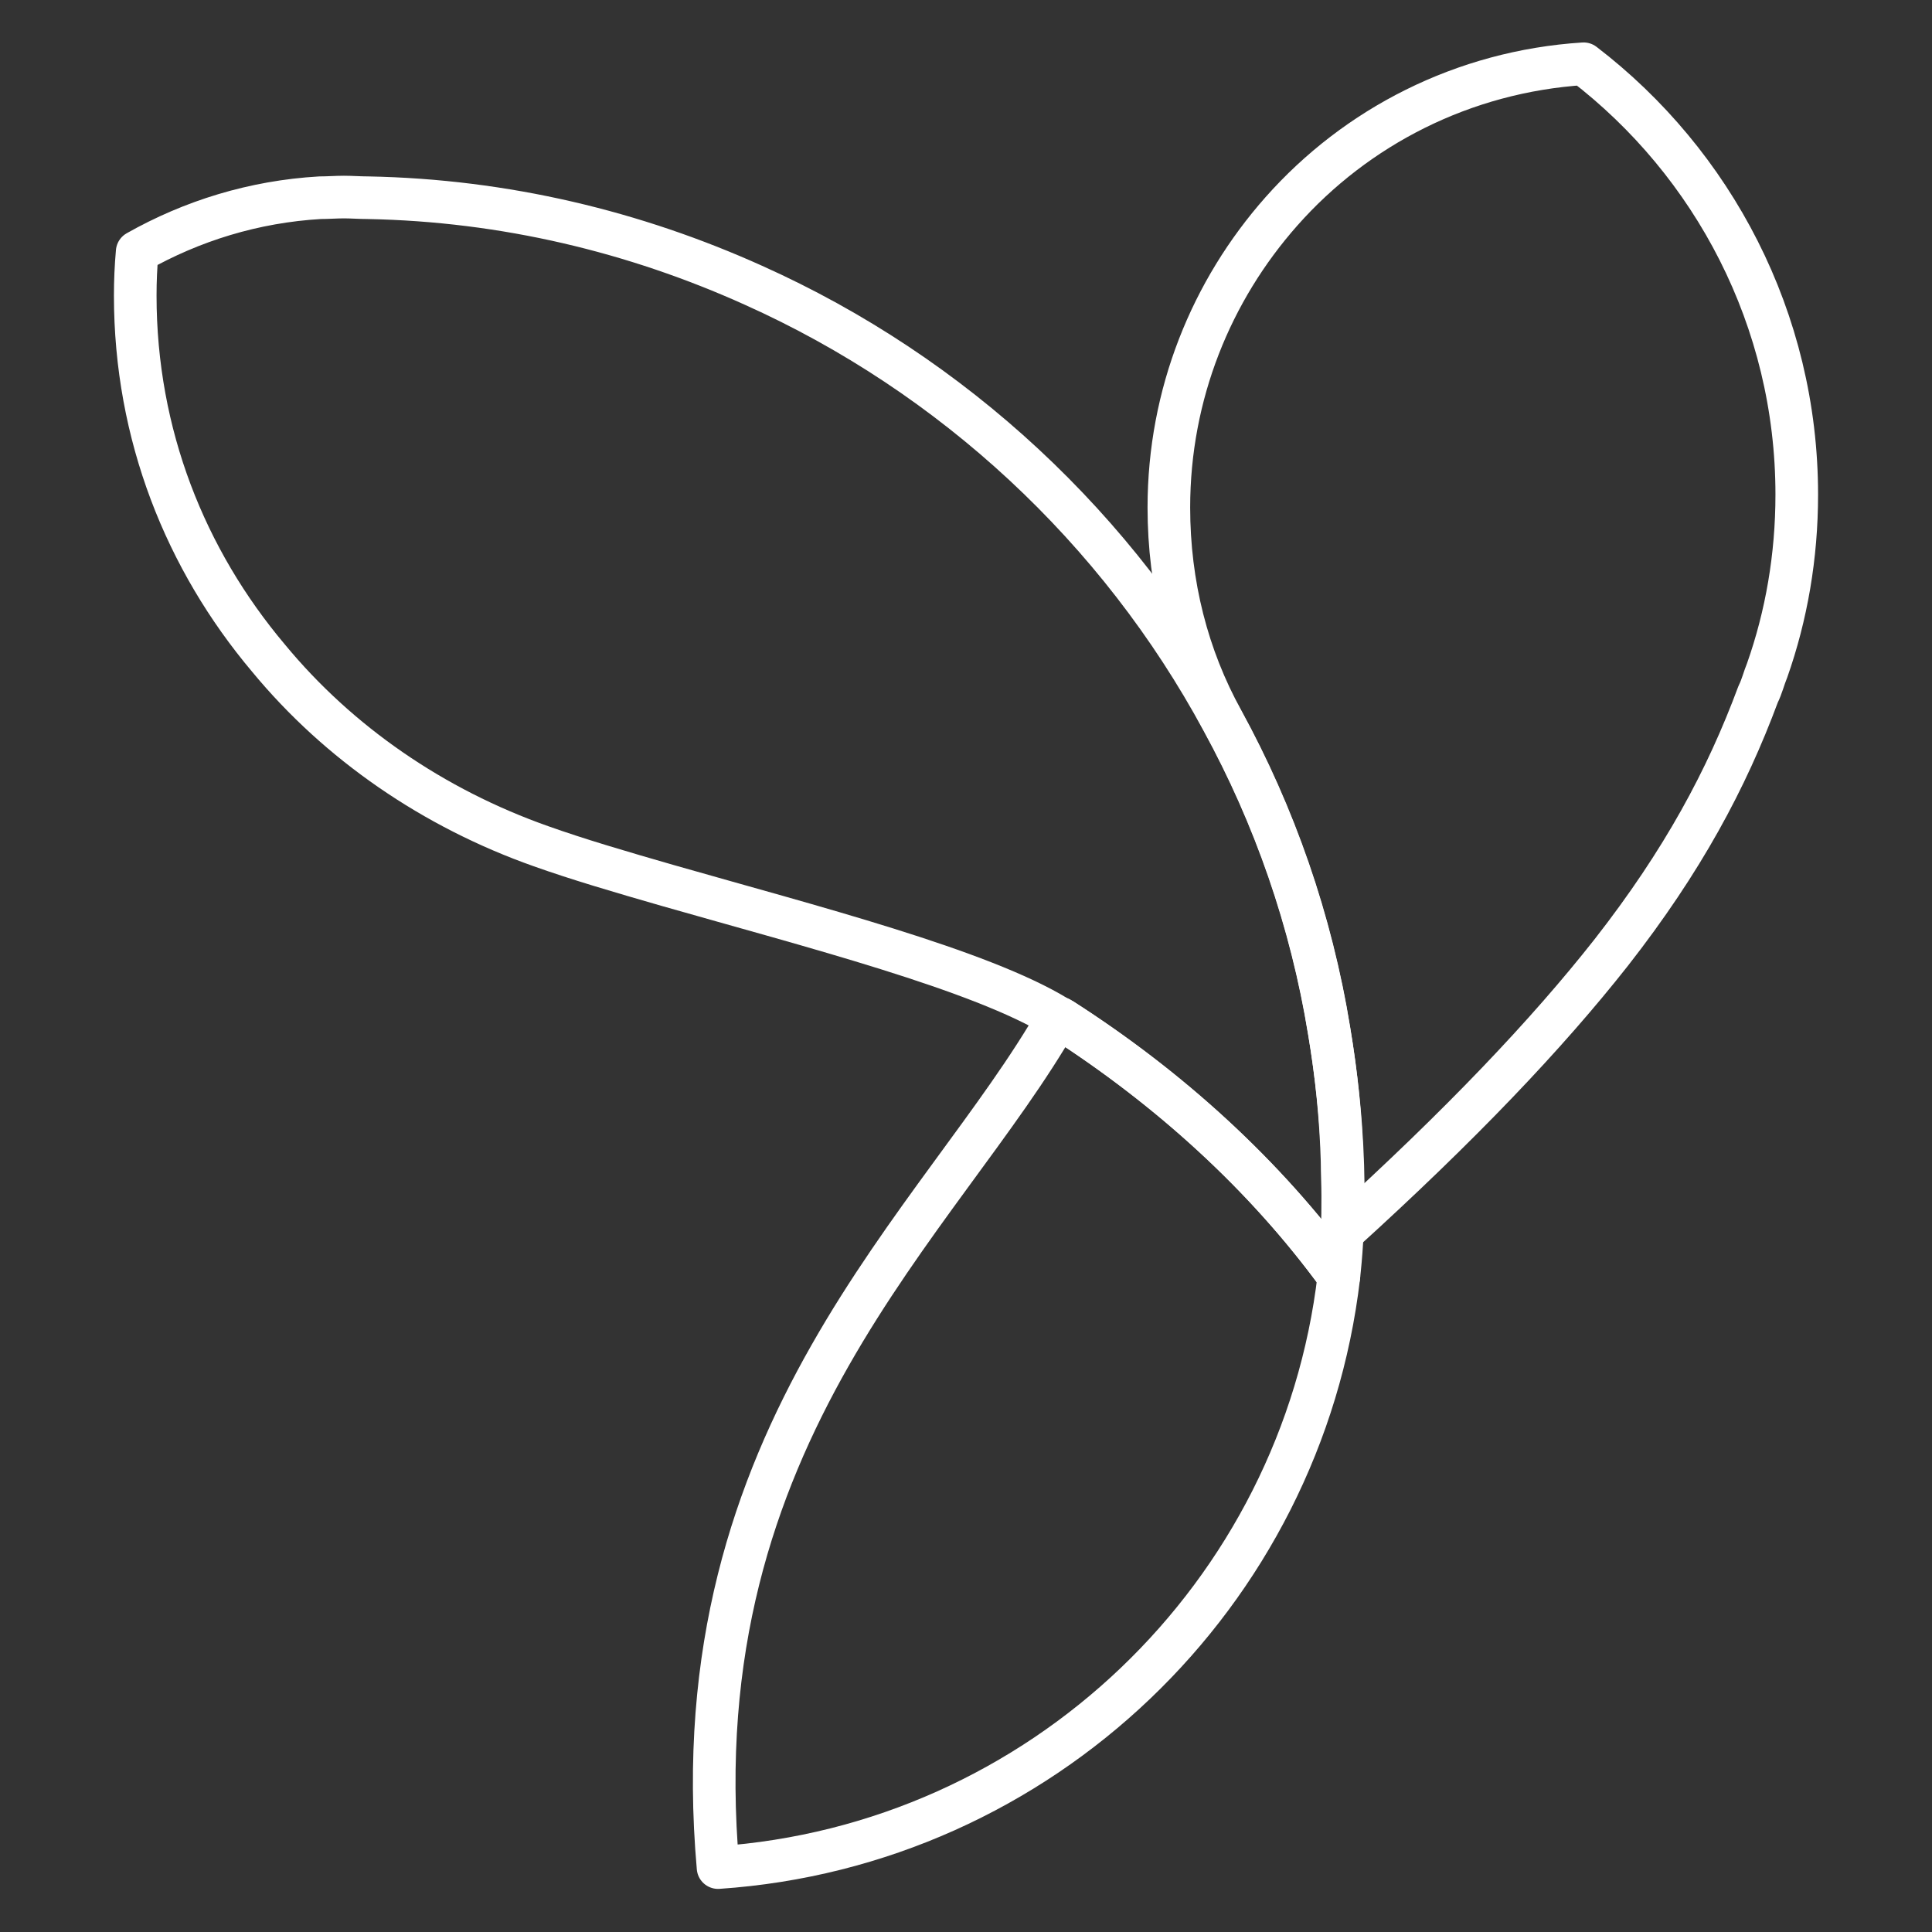
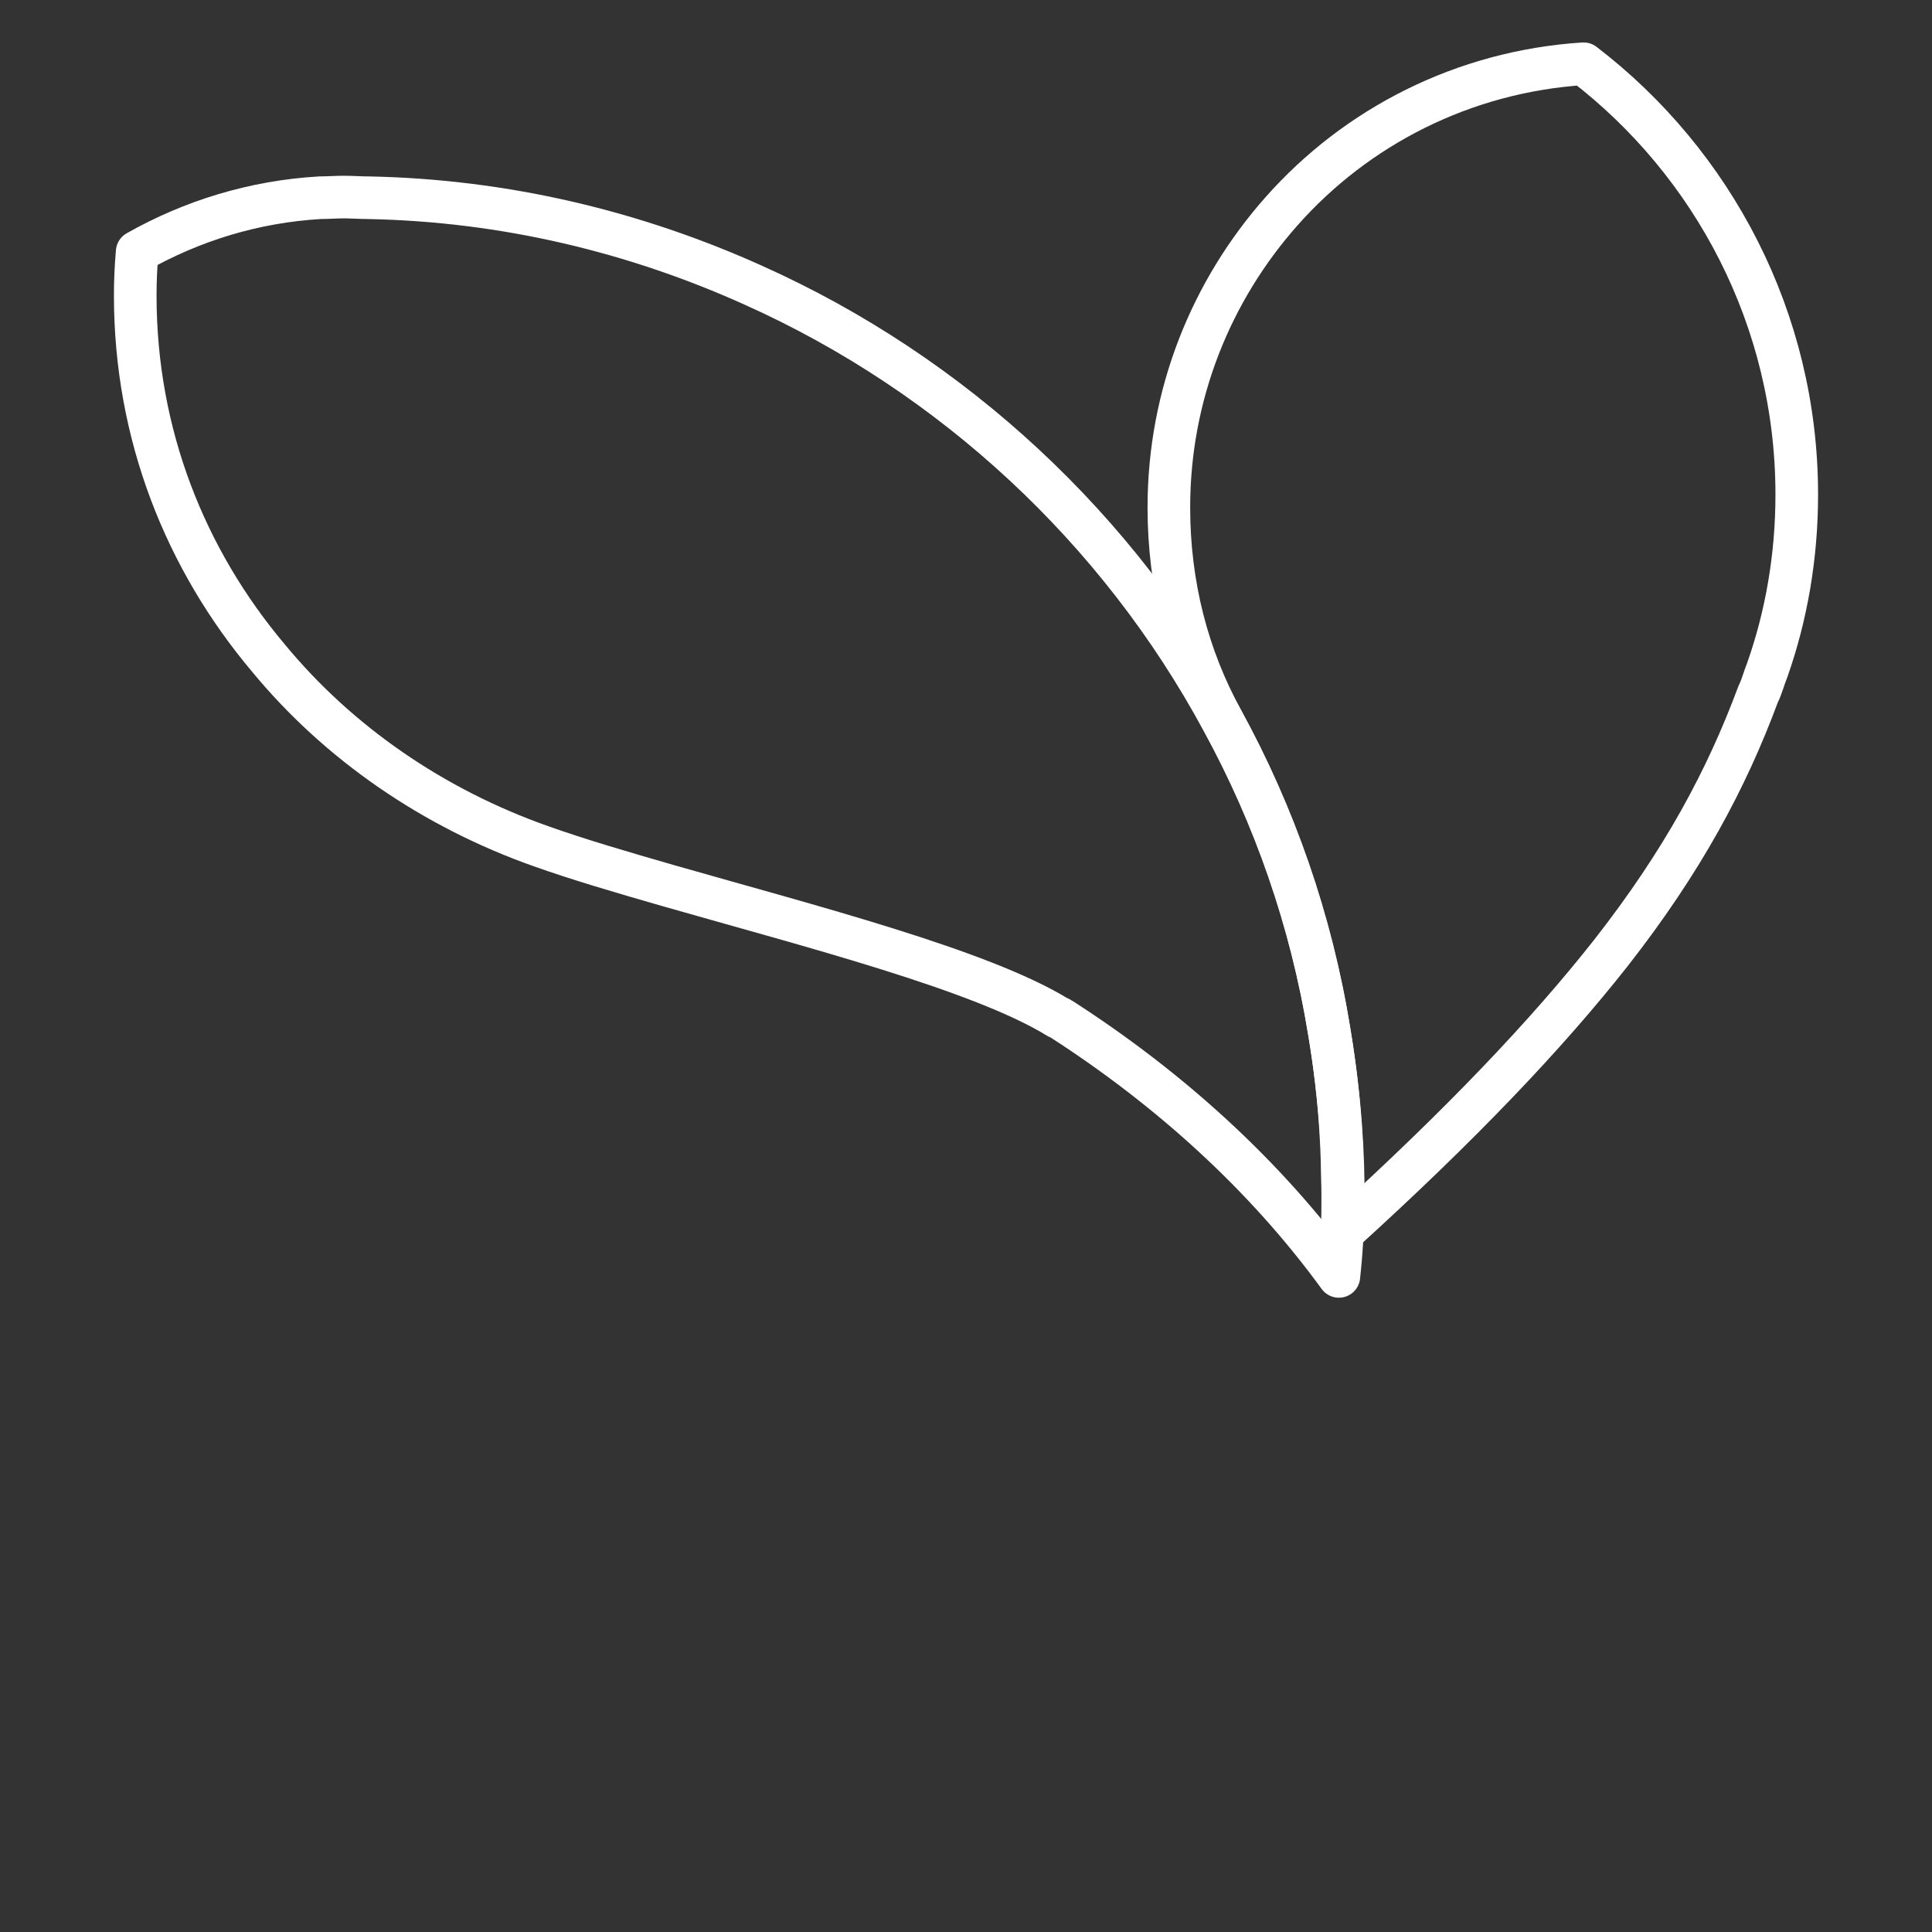
<svg xmlns="http://www.w3.org/2000/svg" width="68" height="68" viewBox="0 0 68 68" fill="none">
  <rect x="0" y="0" width="68" height="68" fill="#333333" stroke="none" />
-   <path d="M47.124 44.925C45.809 56.145 36.629 64.963 25.273 65.733C23.913 50.388 33.139 43.021 37.241 35.813C37.287 35.836 37.332 35.859 37.377 35.881C41.14 38.284 44.517 41.344 47.124 44.925Z" stroke="white" stroke-width="1.5" stroke-miterlimit="10" stroke-linecap="round" stroke-linejoin="round" />
  <path d="M47.124 44.925C44.517 41.344 41.14 38.307 37.377 35.881C37.332 35.859 37.286 35.813 37.241 35.813C34.521 34.136 28.492 32.595 23.505 31.167C21.85 30.691 20.309 30.237 19.04 29.784C15.254 28.447 11.922 26.157 9.452 23.165C6.528 19.697 4.76 15.3 4.76 10.404C4.76 9.883 4.782 9.384 4.828 8.863C6.754 7.775 8.93 7.095 11.265 6.959C11.537 6.959 11.832 6.936 12.104 6.936C12.376 6.936 12.67 6.959 12.942 6.959C17.77 7.049 22.349 8.16 26.52 10.041C33.546 13.192 39.372 18.609 43.021 25.364C44.857 28.719 46.149 32.413 46.784 36.312C47.6 41.14 47.169 44.427 47.124 44.925Z" stroke="white" stroke-width="1.5" stroke-miterlimit="10" stroke-linecap="round" stroke-linejoin="round" />
  <path d="M63.24 17.408C63.24 19.584 62.877 21.669 62.197 23.596C62.084 23.868 62.016 24.163 61.88 24.435C60.769 27.427 59.228 30.305 56.712 33.524C54.445 36.403 51.408 39.599 47.237 43.384V43.316C47.26 42.931 47.26 42.5 47.26 42.092C47.26 41.684 47.237 41.276 47.237 40.868C47.192 39.304 47.033 37.785 46.784 36.289C46.149 32.368 44.857 28.696 43.021 25.341C41.797 23.12 41.14 20.581 41.14 17.861C41.14 13.872 42.636 10.223 45.106 7.435C47.736 4.465 51.498 2.516 55.737 2.244C60.293 5.735 63.24 11.243 63.24 17.408Z" stroke="white" stroke-width="1.5" stroke-miterlimit="10" stroke-linecap="round" stroke-linejoin="round" />
</svg>